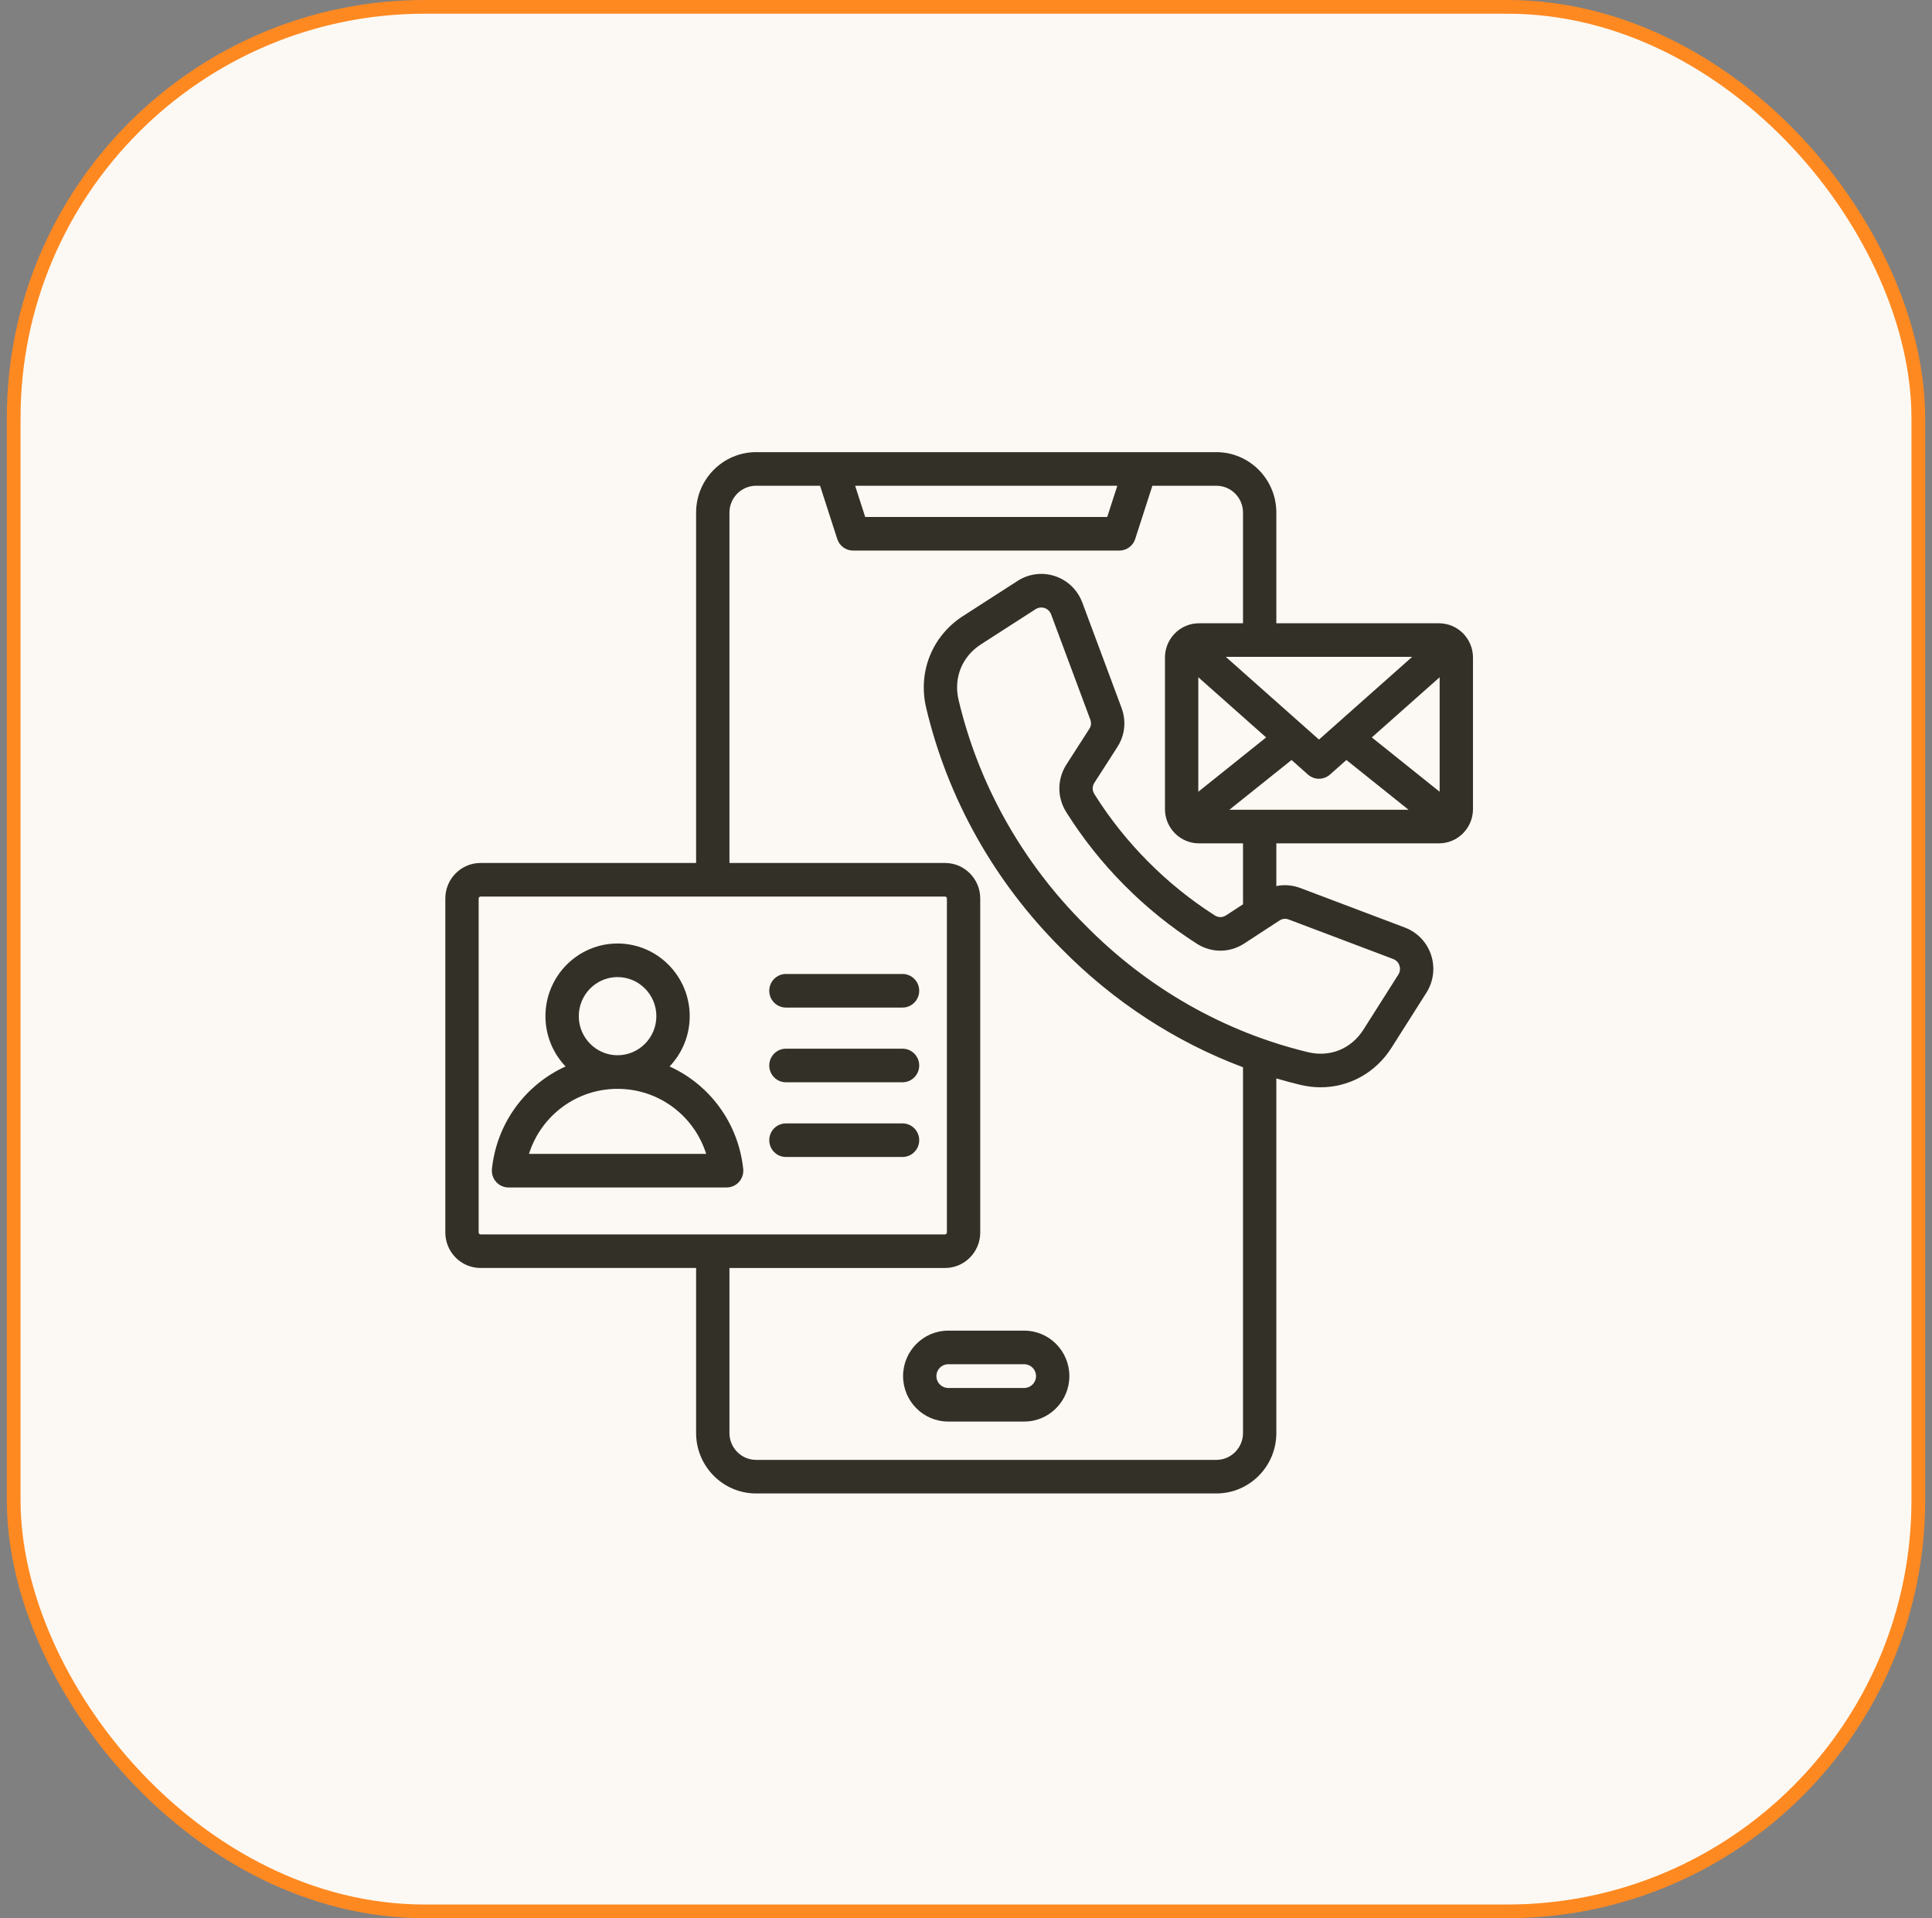
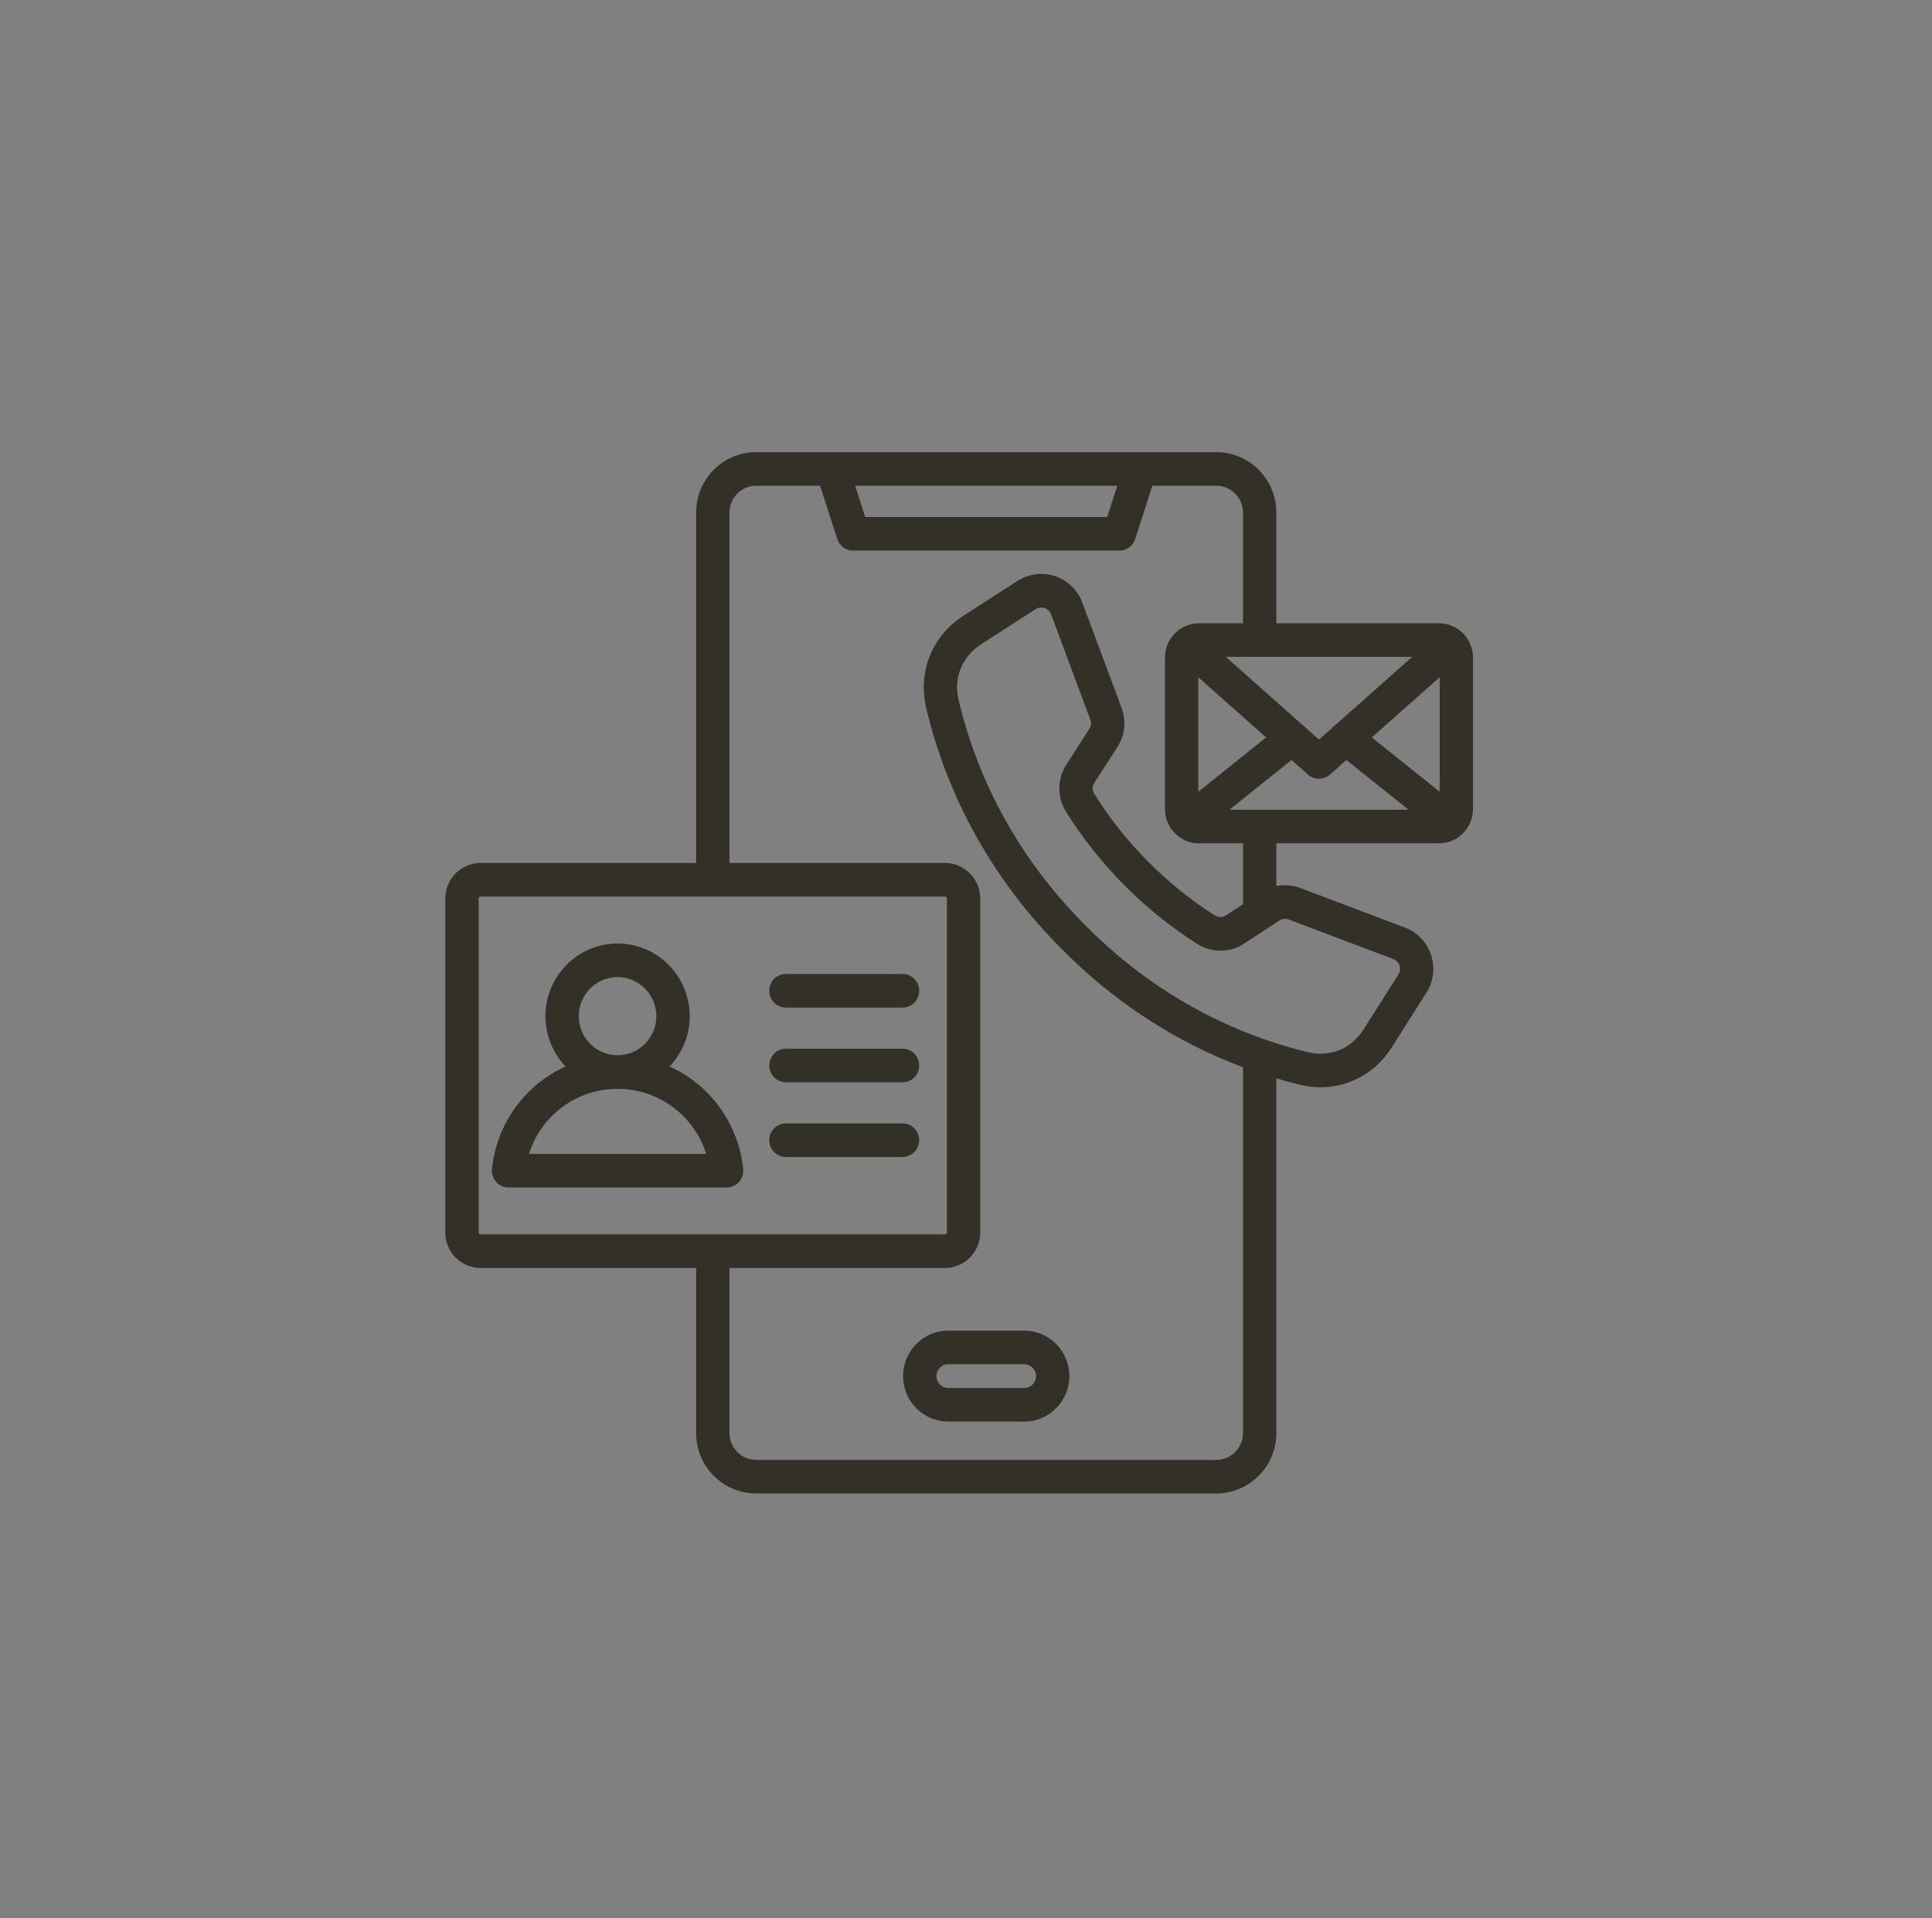
<svg xmlns="http://www.w3.org/2000/svg" width="141px" height="140px" viewBox="0 0 141 140" version="1.1">
  <rect x="0" y="0" width="141" height="140" fill="#808080" stroke="none" />
  <title>Group</title>
  <g id="Page-1" stroke="none" stroke-width="1" fill="none" fill-rule="evenodd">
    <g id="Esileht" transform="translate(-426, -921)">
      <g id="Kuidas-töötame" transform="translate(377, 795)">
        <g id="Group" transform="translate(0, 126)">
          <g transform="translate(49.5, 0)">
-             <rect id="Rectangle-7" stroke="#FF8921" fill="#FCF9F4" x="0.5" y="0.5" width="139" height="139" rx="30" />
            <g id="contact-information" transform="translate(30, 32)" fill="#333027">
              <g id="Layer_1" transform="translate(2, 1)">
                <path d="M33.408,67.434 C33.408,69.264 34.885,70.752 36.701,70.752 L42.251,70.752 C44.067,70.752 45.544,69.264 45.544,67.434 C45.544,65.605 44.067,64.117 42.251,64.117 L36.701,64.117 C34.885,64.116 33.408,65.605 33.408,67.434 L33.408,67.434 Z M43.111,67.434 C43.111,67.912 42.725,68.301 42.251,68.301 L36.701,68.301 C36.227,68.301 35.841,67.912 35.841,67.434 C35.841,66.957 36.227,66.568 36.701,66.568 L42.251,66.568 C42.725,66.568 43.111,66.957 43.111,67.434 Z M16.366,44.835 C17.275,43.881 17.836,42.588 17.836,41.165 C17.836,38.24 15.474,35.861 12.572,35.861 C9.669,35.861 7.307,38.24 7.307,41.165 C7.307,42.588 7.868,43.881 8.777,44.835 C5.876,46.15 3.761,48.933 3.403,52.31 C3.366,52.656 3.477,53.002 3.707,53.26 C3.938,53.519 4.267,53.667 4.612,53.667 L20.531,53.667 C20.876,53.667 21.205,53.519 21.436,53.26 C21.666,53.001 21.777,52.656 21.74,52.31 C21.381,48.933 19.267,46.15 16.366,44.835 L16.366,44.835 Z M12.571,38.312 C14.132,38.312 15.402,39.592 15.402,41.165 C15.402,42.737 14.132,44.017 12.571,44.017 C11.01,44.017 9.74,42.737 9.74,41.165 C9.74,39.592 11.01,38.312 12.571,38.312 Z M6.105,51.215 C6.984,48.432 9.562,46.469 12.571,46.469 C15.581,46.469 18.158,48.432 19.038,51.215 L6.105,51.215 Z M34.585,44.764 C34.585,45.441 34.04,45.99 33.368,45.99 L24.859,45.99 C24.187,45.99 23.642,45.441 23.642,44.764 C23.642,44.087 24.187,43.538 24.859,43.538 L33.368,43.538 C34.04,43.538 34.585,44.087 34.585,44.764 Z M34.585,50.216 C34.585,50.893 34.04,51.442 33.368,51.442 L24.859,51.442 C24.187,51.442 23.642,50.893 23.642,50.216 C23.642,49.539 24.187,48.991 24.859,48.991 L33.368,48.991 C34.04,48.991 34.585,49.539 34.585,50.216 Z M34.585,39.311 C34.585,39.988 34.04,40.537 33.368,40.537 L24.859,40.537 C24.187,40.537 23.642,39.988 23.642,39.311 C23.642,38.634 24.187,38.085 24.859,38.085 L33.368,38.085 C34.04,38.085 34.585,38.634 34.585,39.311 Z M72.52,12.49 L60.649,12.49 L60.649,4.41 C60.649,1.979 58.685,0 56.272,0 L22.681,0 C20.267,0 18.303,1.979 18.303,4.41 L18.303,29.984 L2.57,29.984 C1.153,29.984 0,31.146 0,32.574 L0,56.954 C0,58.382 1.153,59.543 2.57,59.543 L18.303,59.543 L18.303,71.59 C18.303,74.022 20.267,76 22.68,76 L56.271,76 C58.685,76 60.649,74.022 60.649,71.59 L60.649,45.708 C61.228,45.879 61.812,46.036 62.401,46.178 C62.896,46.297 63.392,46.355 63.879,46.355 C65.954,46.355 67.888,45.308 69.054,43.469 L71.598,39.457 C72.123,38.629 72.249,37.623 71.942,36.696 C71.635,35.768 70.936,35.039 70.023,34.694 L62.416,31.818 C61.829,31.596 61.227,31.549 60.649,31.67 L60.649,28.552 L72.52,28.552 C73.888,28.552 75,27.431 75,26.053 L75,14.988 C75,13.61 73.887,12.49 72.52,12.49 Z M63.761,20.977 L56.96,14.941 L70.561,14.941 L63.761,20.977 Z M59.904,20.821 L54.954,24.786 L54.954,16.429 L59.904,20.821 Z M61.759,22.468 L62.956,23.531 C63.186,23.735 63.473,23.837 63.761,23.837 C64.048,23.837 64.335,23.735 64.565,23.531 L65.762,22.468 L70.298,26.1 L57.223,26.1 L61.759,22.468 Z M67.617,20.821 L72.567,16.429 L72.567,24.786 L67.617,20.821 Z M49.043,2.452 L48.308,4.733 L30.644,4.733 L29.909,2.452 L49.043,2.452 Z M2.433,56.954 L2.433,32.574 C2.433,32.5 2.497,32.436 2.57,32.436 L36.469,32.436 C36.542,32.436 36.606,32.5 36.606,32.574 L36.606,56.954 C36.606,57.027 36.542,57.092 36.469,57.092 L2.57,57.092 C2.497,57.092 2.433,57.027 2.433,56.954 Z M61.561,34.113 L69.168,36.989 C69.473,37.104 69.59,37.34 69.634,37.471 C69.677,37.601 69.723,37.861 69.548,38.138 L67.004,42.149 C66.116,43.549 64.569,44.179 62.966,43.794 C56.835,42.319 51.206,39.108 46.678,34.497 C42.111,29.945 38.924,24.273 37.461,18.096 C37.078,16.48 37.704,14.921 39.093,14.027 L43.074,11.464 C43.225,11.367 43.37,11.338 43.492,11.338 C43.593,11.338 43.678,11.358 43.736,11.377 C43.866,11.421 44.1,11.54 44.214,11.847 L47.068,19.511 C47.161,19.762 47.138,19.983 46.993,20.208 L45.334,22.789 C44.646,23.859 44.639,25.194 45.315,26.272 C46.522,28.193 47.948,29.988 49.557,31.605 C51.163,33.226 52.944,34.664 54.852,35.88 C55.921,36.561 57.246,36.554 58.308,35.861 L60.87,34.189 C61.093,34.043 61.312,34.019 61.561,34.113 L61.561,34.113 Z M58.216,33 L56.985,33.803 C56.718,33.978 56.422,33.979 56.152,33.808 C54.397,32.689 52.757,31.365 51.279,29.873 C51.278,29.872 51.277,29.872 51.277,29.871 C49.796,28.382 48.482,26.73 47.372,24.961 C47.201,24.689 47.203,24.391 47.376,24.121 L49.035,21.54 C49.602,20.659 49.712,19.632 49.346,18.649 L46.492,10.985 C46.149,10.065 45.425,9.36 44.505,9.052 C43.585,8.742 42.586,8.869 41.764,9.398 L37.782,11.961 C35.528,13.412 34.473,16.044 35.094,18.665 C36.662,25.288 40.077,31.365 44.957,36.231 C48.749,40.091 53.273,43.039 58.216,44.894 L58.216,71.59 C58.216,72.67 57.343,73.549 56.271,73.549 L22.681,73.549 C21.609,73.549 20.736,72.67 20.736,71.59 L20.736,59.544 L36.469,59.544 C37.886,59.544 39.039,58.382 39.039,56.954 L39.039,32.574 C39.039,31.146 37.886,29.984 36.469,29.984 L20.736,29.984 L20.736,4.41 C20.736,3.33 21.609,2.452 22.681,2.452 L27.35,2.452 L28.603,6.337 C28.766,6.842 29.234,7.184 29.76,7.184 L49.192,7.184 C49.719,7.184 50.186,6.842 50.349,6.337 L51.602,2.452 L56.272,2.452 C57.344,2.452 58.216,3.33 58.216,4.41 L58.216,12.49 L55.001,12.49 C53.634,12.49 52.521,13.61 52.521,14.988 L52.521,26.054 C52.521,27.431 53.633,28.552 55.001,28.552 L58.216,28.552 L58.216,33 Z" id="Shape" fill-rule="nonzero" />
              </g>
            </g>
          </g>
        </g>
      </g>
    </g>
  </g>
</svg>